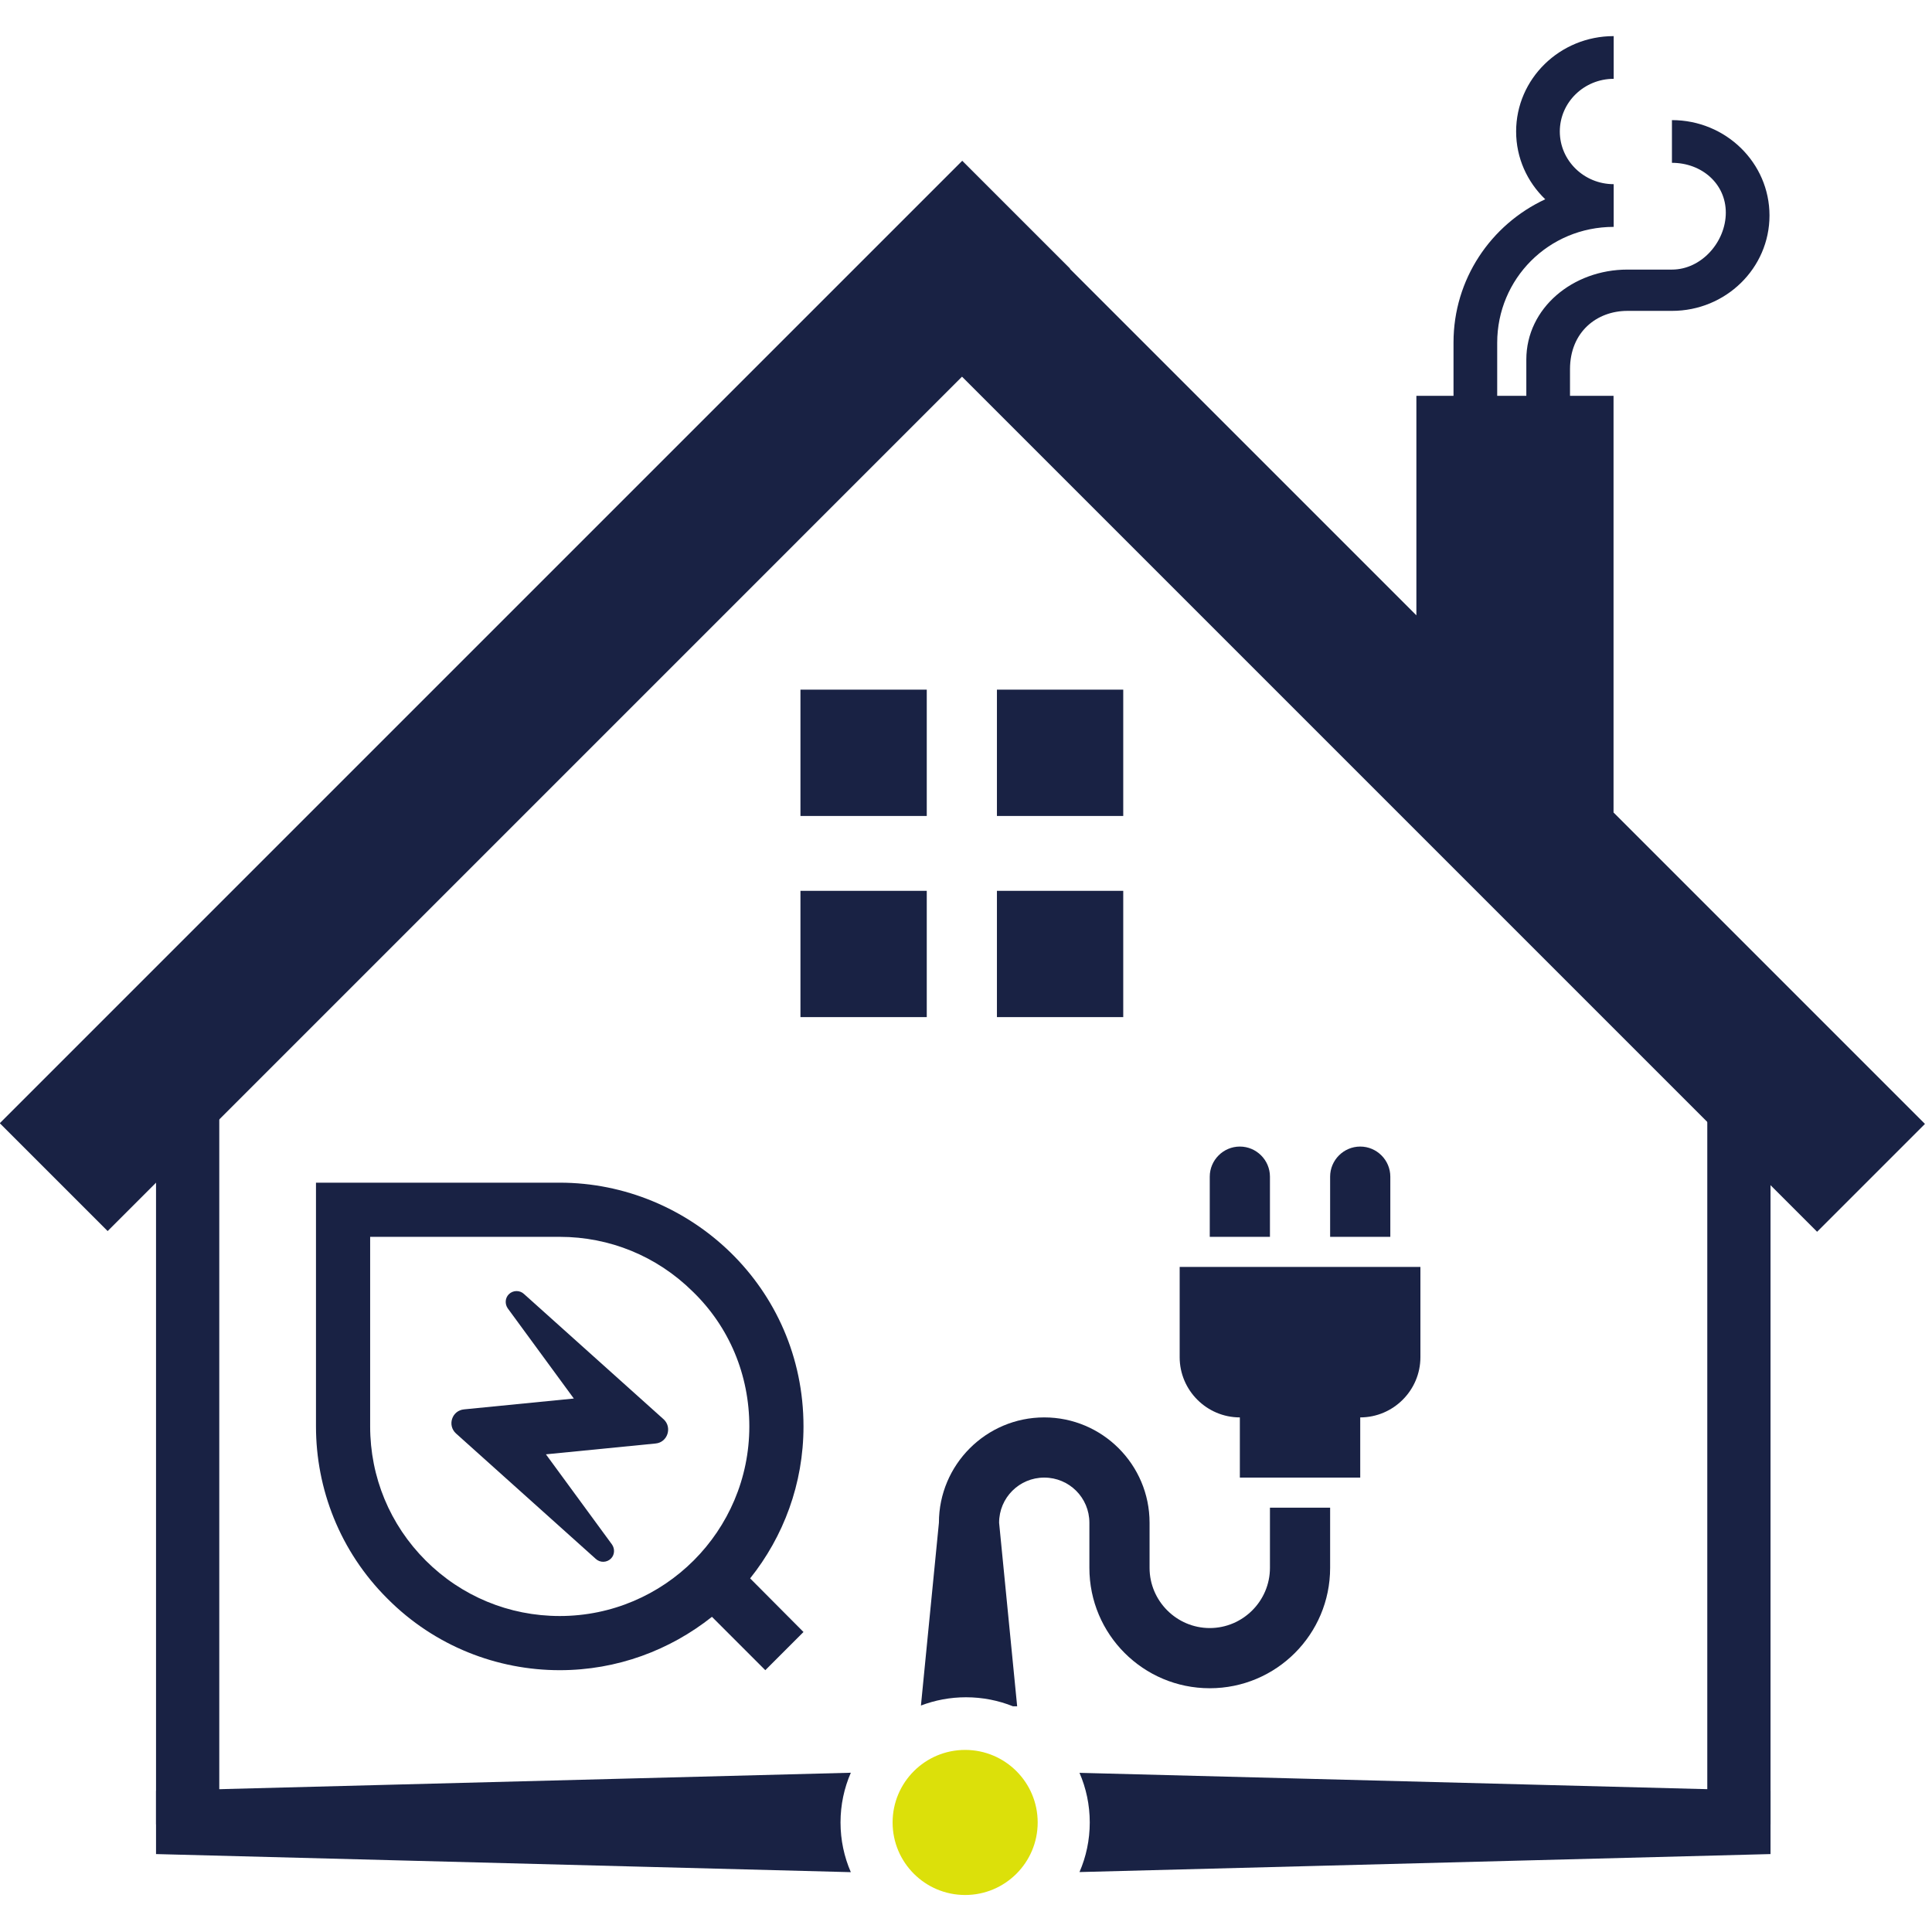
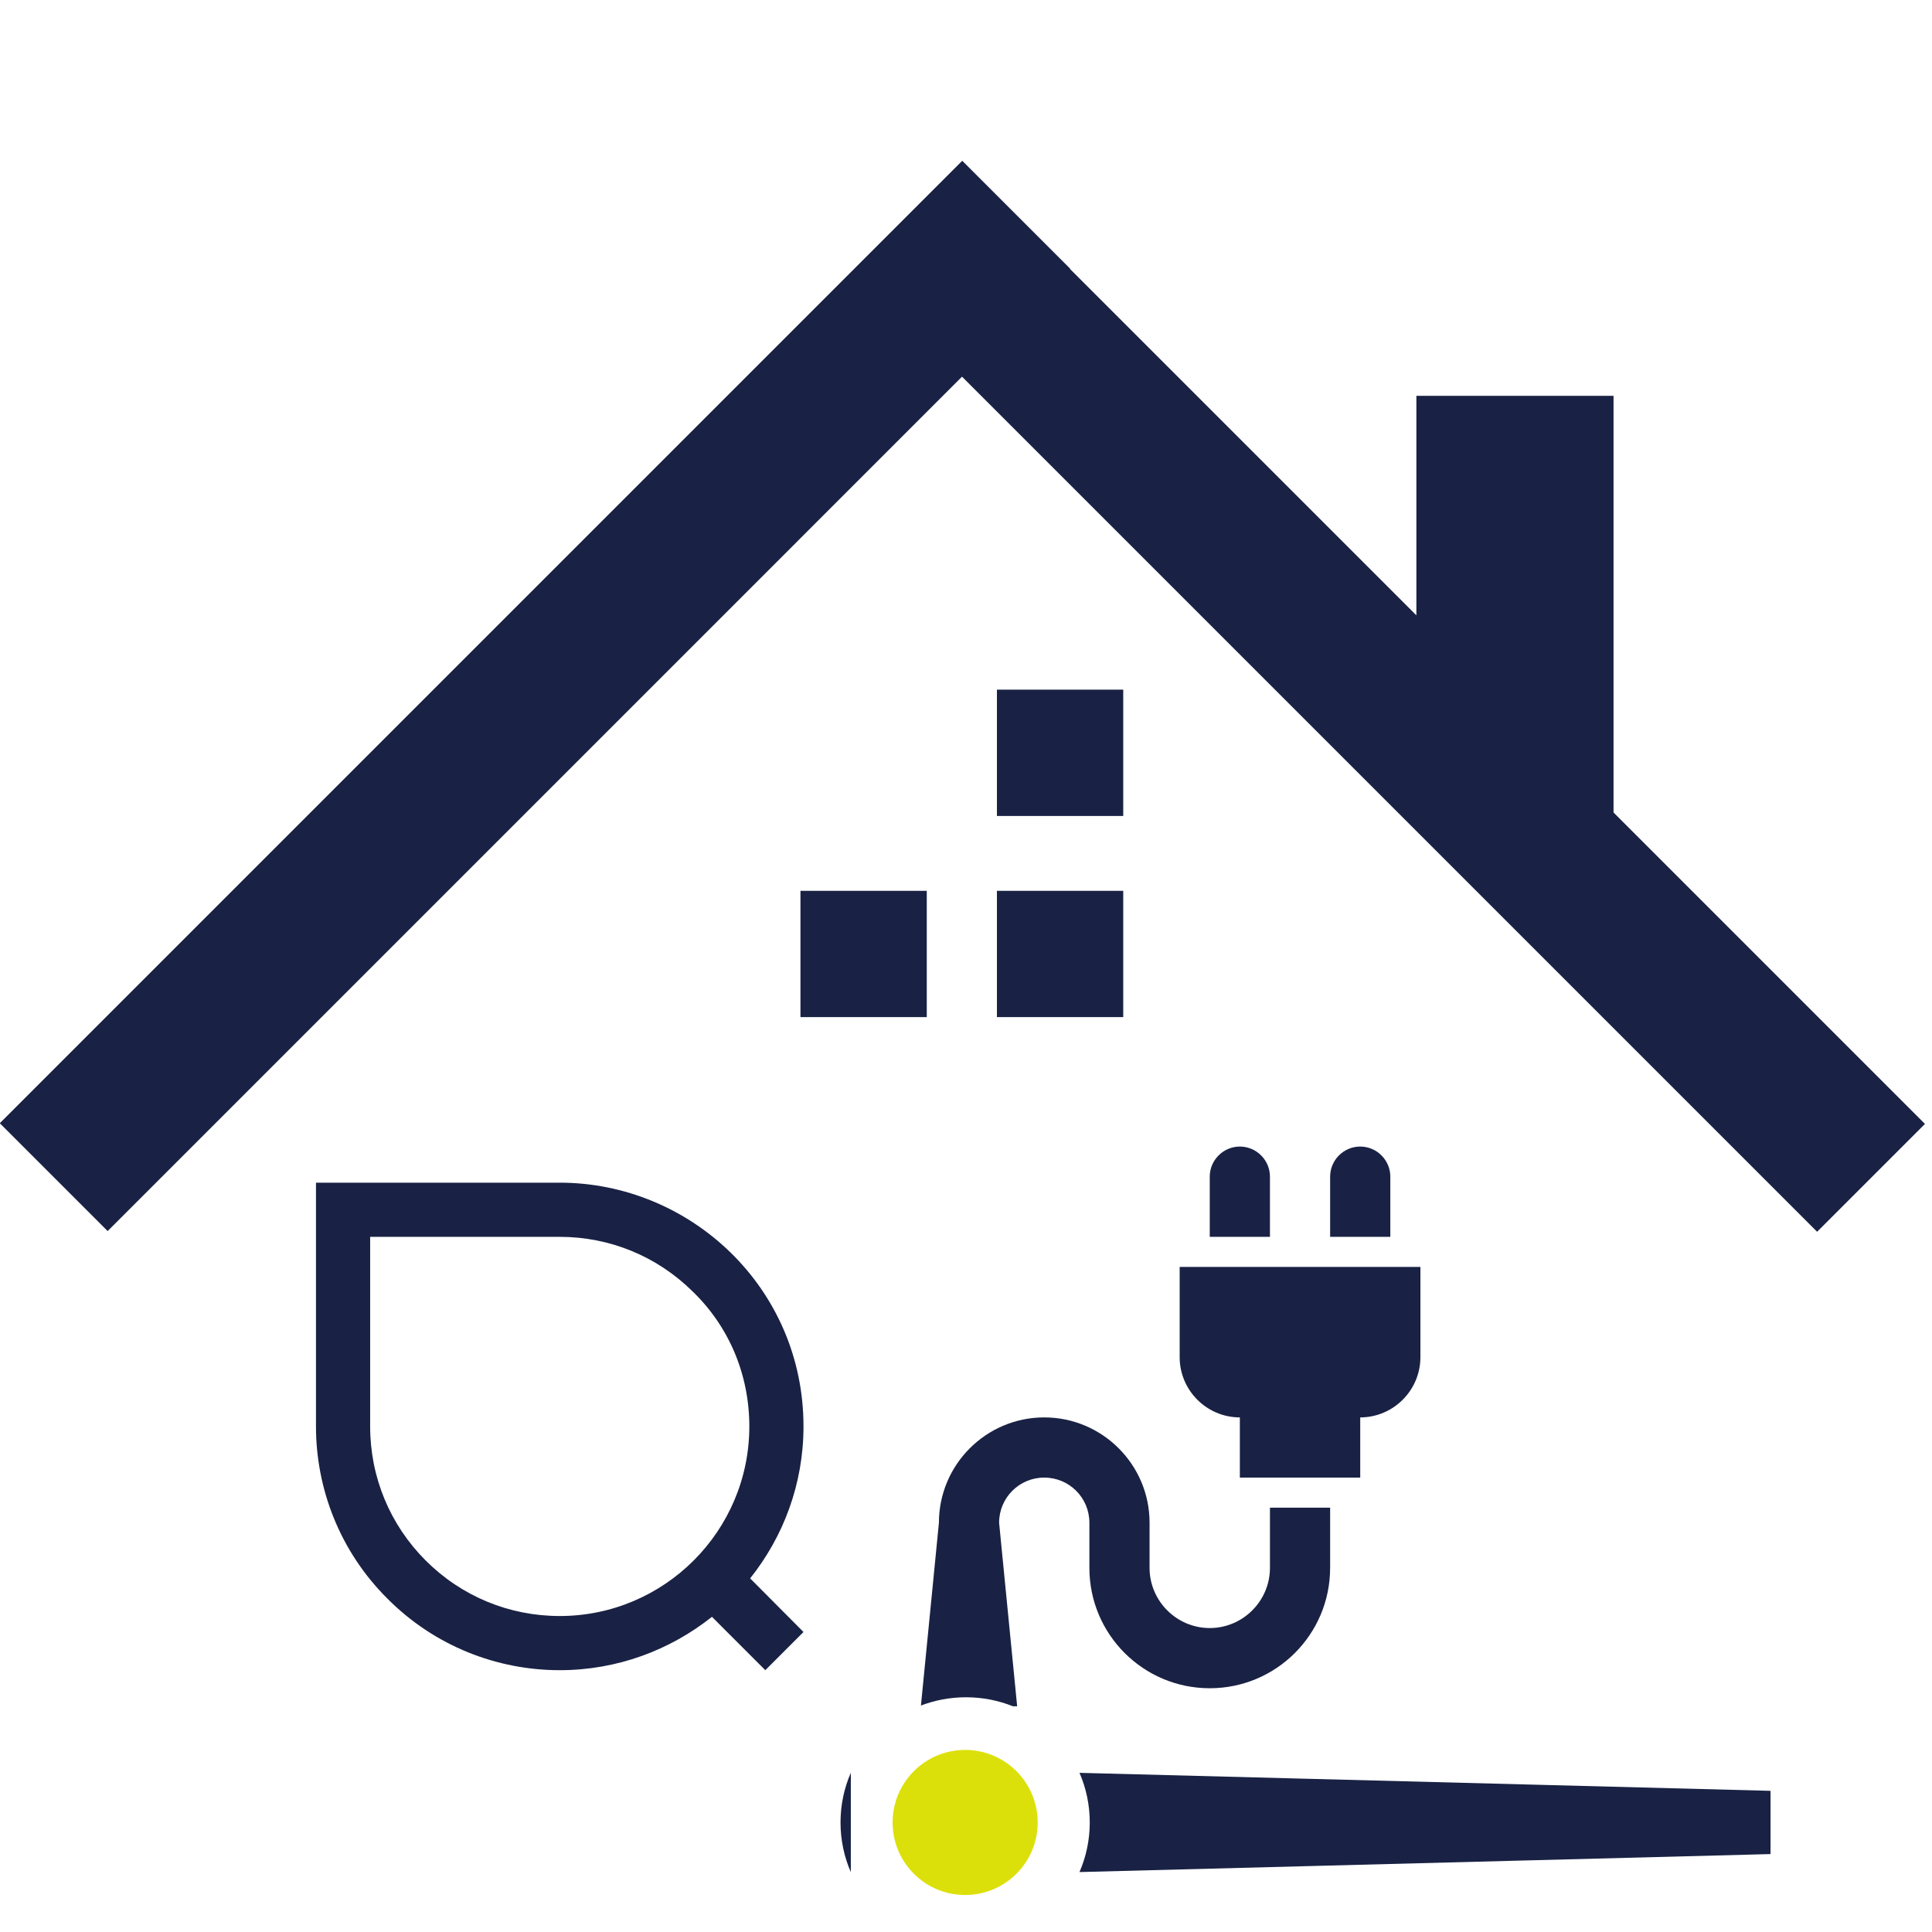
<svg xmlns="http://www.w3.org/2000/svg" width="214" height="214" viewBox="0 0 214 214" fill="none">
  <g clip-path="url(#clip0_102_49)">
    <path d="M-0.023 124.414L106.584 17.807L118.53 29.753L118.505 29.777L156.887 68.159V43.844H178.725V89.997L213.22 124.492L201.274 136.438L106.559 41.723L11.923 136.36L-0.023 124.414Z" fill="#192244" />
-     <rect x="88.663" y="76.389" width="13.991" height="13.991" fill="#192244" />
    <rect x="88.663" y="98.672" width="13.991" height="13.991" fill="#192244" />
    <rect x="110.426" y="76.389" width="13.991" height="13.991" fill="#192244" />
    <rect x="110.426" y="98.672" width="13.991" height="13.991" fill="#192244" />
-     <rect x="17.283" y="118.837" width="7.005" height="83.235" fill="#192244" />
-     <rect x="189.109" y="118.837" width="7.005" height="83.235" fill="#192244" />
-     <path fill-rule="evenodd" clip-rule="evenodd" d="M94.243 196.359L17.283 198.363V205.368L94.243 207.372C93.508 205.685 93.101 203.823 93.101 201.866C93.101 199.908 93.508 198.046 94.243 196.359Z" fill="#192244" />
+     <path fill-rule="evenodd" clip-rule="evenodd" d="M94.243 196.359V205.368L94.243 207.372C93.508 205.685 93.101 203.823 93.101 201.866C93.101 199.908 93.508 198.046 94.243 196.359Z" fill="#192244" />
    <circle cx="106.905" cy="201.866" r="8.035" fill="#DCE00A" />
    <path fill-rule="evenodd" clip-rule="evenodd" d="M119.571 207.361C120.302 205.677 120.708 203.819 120.708 201.865C120.708 199.912 120.302 198.054 119.571 196.37L196.114 198.363V205.368L119.571 207.361Z" fill="#192244" />
    <path fill-rule="evenodd" clip-rule="evenodd" d="M137.333 127C135.5 127 134 128.5 134 130.333V137H140.667V130.333C140.667 128.5 139.167 127 137.333 127ZM147.333 130.333V137L154 137V130.333C154 128.5 152.5 127 150.667 127C148.833 127 147.333 128.5 147.333 130.333ZM137.333 157V163.667H150.667V157C154.333 157 157.333 154 157.333 150.333V140.333L130.667 140.333V150.333C130.667 154 133.667 157 137.333 157ZM134 180.333C130.333 180.333 127.333 177.333 127.333 173.667V168.667C127.333 162.233 122.1 157 115.667 157C109.233 157 104 162.233 104 168.667L102.008 188.916C103.559 188.324 105.242 188 107 188C108.84 188 110.597 188.355 112.206 189H112.667L110.667 168.667C110.667 165.9 112.9 163.667 115.667 163.667C118.433 163.667 120.667 165.9 120.667 168.667V173.667C120.667 181.033 126.633 187 134 187C141.367 187 147.333 181.033 147.333 173.667V167L140.667 167V173.667C140.667 177.333 137.667 180.333 134 180.333Z" fill="#192244" />
    <path d="M62 131C76.4 131 89 142.58 89 158C89 164.36 86.78 170.21 83.09 174.83L89 180.77L84.77 185L78.86 179.09C74.21 182.78 68.36 185 62 185C55.1 185 48.17 182.36 42.92 177.08C37.64 171.83 35 164.9 35 158V131H62ZM41 158C41 163.61 43.19 168.89 47.15 172.85C51.11 176.81 56.39 179 62 179C73.58 179 83 169.58 83 158C83 152.3 80.78 146.96 76.7 143.03C72.74 139.13 67.52 137 62 137H41V158Z" fill="#192244" />
-     <path d="M72.62 159.89L60.47 161.09L67.79 171.08C68.12 171.56 68.09 172.22 67.67 172.64C67.22 173.09 66.47 173.12 65.99 172.67L50.51 158.78C49.52 157.88 50.06 156.23 51.41 156.11L63.56 154.91L56.24 144.92C55.91 144.44 55.94 143.78 56.36 143.36C56.81 142.91 57.56 142.88 58.04 143.33L73.52 157.22C74.48 158.12 73.94 159.77 72.62 159.89Z" fill="#192244" />
-     <path d="M180.258 29.861H185.194C188.484 29.861 191.161 26.771 191.161 23.554C191.161 20.337 188.484 18.035 185.194 18.035V13.304C191.161 13.304 196 18.035 196 23.869C196 29.704 191.161 34.435 185.194 34.435H180.258C176.871 34.435 173.903 36.769 173.903 40.9V45H169.065V39.828C169.065 34.119 174.226 29.861 180.258 29.861ZM171.161 22.072C169.161 20.148 167.935 17.498 167.935 14.565C167.935 8.731 172.774 4 178.742 4V8.731C175.452 8.731 172.774 11.348 172.774 14.565C172.774 17.782 175.452 20.4 178.742 20.4V25.131C171.516 25.131 165.839 30.902 165.839 37.967V45H161V37.935C161 30.934 165.129 24.878 171.161 22.072Z" fill="#192244" />
  </g>
  <defs>
    <clipPath id="clip0_102_49">
      <rect width="214" height="214" rx="5" fill="white" />
    </clipPath>
  </defs>
</svg>